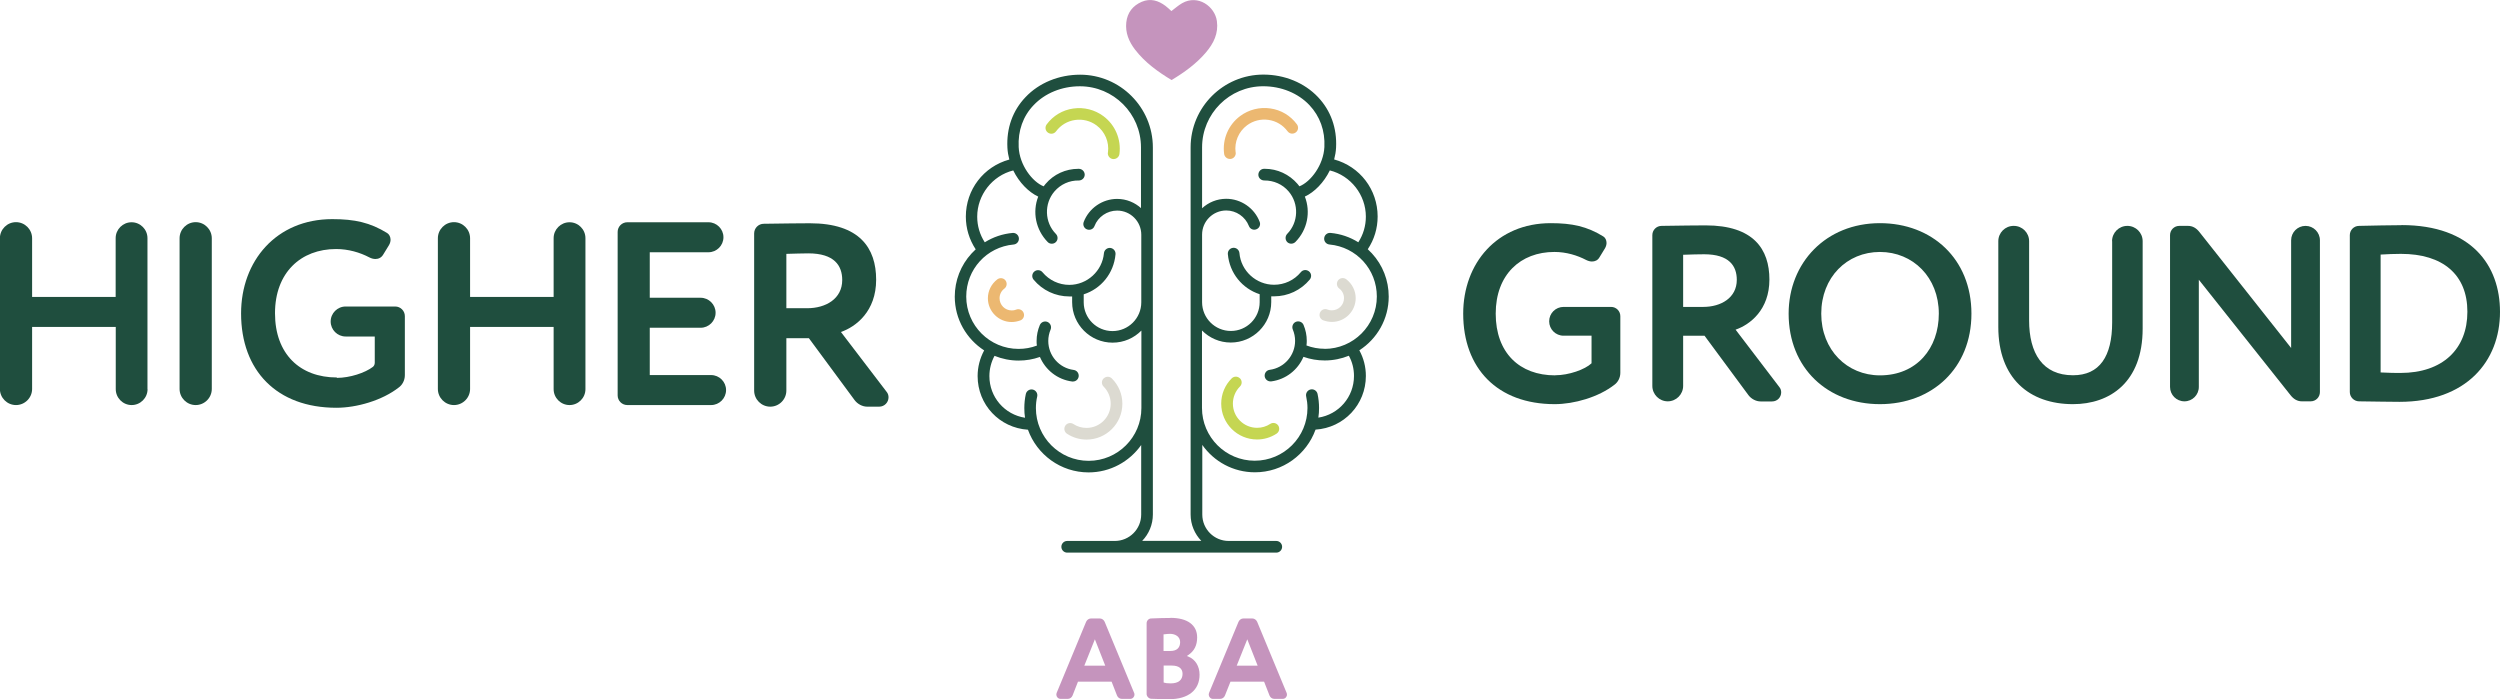
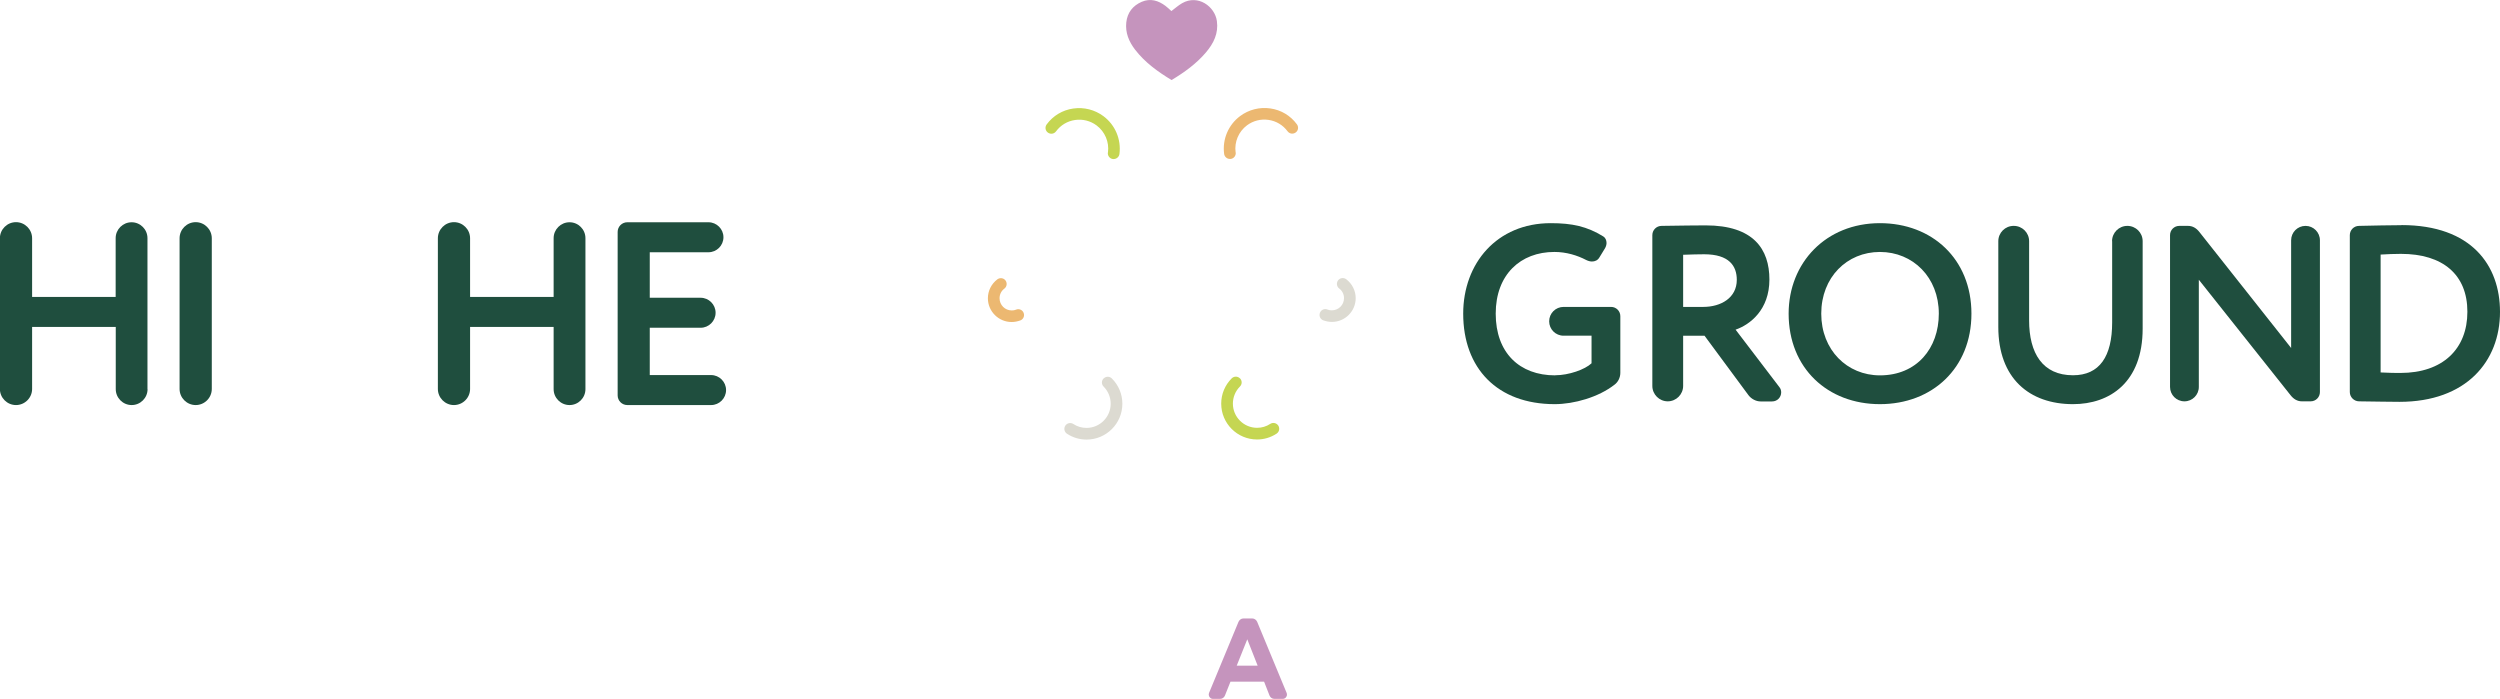
<svg xmlns="http://www.w3.org/2000/svg" id="Layer_2" viewBox="0 0 248.36 69.47">
  <defs>
    <style>.cls-1{fill:#ecb871;}.cls-2{fill:#c594bd;}.cls-3{fill:#dcdad1;}.cls-4{fill:#c5d652;}.cls-5{fill:#1f4e3e;}</style>
  </defs>
  <g id="Layer_1-2">
    <g>
      <g>
        <g>
          <path class="cls-5" d="m14.66,38.66c0,.87-.71,1.58-1.58,1.58h0c-.87,0-1.58-.71-1.58-1.58v-6.18H3.19v6.16c0,.88-.72,1.6-1.6,1.6h0c-.88,0-1.6-.72-1.6-1.6v-14.97c0-.88.72-1.6,1.6-1.6h0c.88,0,1.6.72,1.6,1.6v5.83h8.3v-5.84c0-.87.71-1.58,1.58-1.58h0c.87,0,1.58.71,1.58,1.58v15Z" />
          <path class="cls-5" d="m21.04,38.64c0,.88-.72,1.6-1.6,1.6h0c-.88,0-1.6-.72-1.6-1.6v-14.97c0-.88.72-1.6,1.6-1.6h0c.88,0,1.6.72,1.6,1.6v14.97Z" />
-           <path class="cls-5" d="m33.46,37.54c1.29,0,2.81-.5,3.58-1.09.12-.09.19-.25.19-.41v-2.61h-2.89c-.82,0-1.49-.67-1.49-1.49h0c0-.82.67-1.49,1.49-1.49h4.92c.53,0,.96.43.96.96v5.86c0,.55-.28.99-.6,1.22-1.66,1.3-4.2,2.02-6.2,2.02-5.94,0-9.47-3.71-9.47-9.37,0-5.22,3.5-9.37,9.06-9.37,2.23,0,3.76.34,5.45,1.38.21.13.34.39.34.67,0,.16-.05.36-.16.54l-.57.93c-.18.31-.47.44-.78.44-.18,0-.39-.05-.6-.16-.93-.49-2.08-.83-3.3-.83-3.5,0-6.07,2.34-6.07,6.38s2.47,6.38,6.15,6.38Z" />
          <path class="cls-5" d="m58.16,38.66c0,.87-.71,1.58-1.58,1.58h0c-.87,0-1.58-.71-1.58-1.58v-6.18h-8.3v6.16c0,.88-.72,1.6-1.6,1.6h0c-.88,0-1.6-.72-1.6-1.6v-14.97c0-.88.72-1.6,1.6-1.6h0c.88,0,1.6.72,1.6,1.6v5.83h8.3v-5.84c0-.87.71-1.58,1.58-1.58h0c.87,0,1.58.71,1.58,1.58v15Z" />
          <path class="cls-5" d="m72.13,38.75c0,.82-.67,1.49-1.49,1.49h-8.32c-.53,0-.96-.43-.96-.96v-16.24c0-.53.43-.96.96-.96h8.06c.82,0,1.49.67,1.49,1.49h0c0,.82-.67,1.49-1.49,1.49h-5.83v4.52h5.05c.82,0,1.49.67,1.49,1.49h0c0,.82-.67,1.49-1.49,1.49h-5.05v4.7h6.09c.82,0,1.49.67,1.49,1.49h0Z" />
-           <path class="cls-5" d="m80.35,33.6h-2.23v5.2c0,.88-.72,1.6-1.6,1.6h0c-.88,0-1.6-.72-1.6-1.6v-15.61c0-.52.42-.96.96-.96,1.56-.03,4.15-.05,4.57-.05,4.96,0,6.59,2.47,6.59,5.61s-2,4.67-3.5,5.19l4.52,5.92c.16.18.21.39.21.57,0,.49-.39.93-.93.93h-1.19c-.47,0-.96-.26-1.25-.65l-4.54-6.15Zm-.16-2.98c1.84,0,3.48-.93,3.48-2.8,0-1.43-.78-2.65-3.37-2.65-.6,0-1.32.03-2.18.05v5.4h2.08Z" />
        </g>
        <g>
          <path class="cls-5" d="m154.5,37.28c1.35,0,2.96-.57,3.61-1.19v-2.74h-2.78c-.79,0-1.43-.64-1.43-1.43h0c0-.79.64-1.43,1.43-1.43h4.72c.51,0,.92.41.92.92v5.63c0,.52-.27.95-.57,1.17-1.59,1.25-4.03,1.94-5.95,1.94-5.7,0-9.09-3.56-9.09-8.99,0-5.01,3.36-8.99,8.69-8.99,2.14,0,3.61.32,5.23,1.32.2.12.32.37.32.65,0,.15-.05.35-.15.52l-.55.9c-.17.3-.45.42-.75.42-.17,0-.37-.05-.57-.15-.9-.47-1.99-.8-3.16-.8-3.36,0-5.83,2.24-5.83,6.13s2.37,6.13,5.9,6.13Z" />
          <path class="cls-5" d="m169.35,33.35h-2.14v4.99c0,.84-.69,1.53-1.53,1.53h0c-.84,0-1.53-.69-1.53-1.53v-14.98c0-.5.4-.92.92-.92,1.49-.03,3.98-.05,4.38-.05,4.76,0,6.33,2.37,6.33,5.38s-1.92,4.48-3.36,4.98l4.33,5.68c.15.17.2.37.2.55,0,.47-.37.9-.9.9h-1.15c-.45,0-.92-.25-1.2-.62l-4.36-5.9Zm-.15-2.86c1.77,0,3.34-.9,3.34-2.69,0-1.37-.75-2.54-3.24-2.54-.57,0-1.27.02-2.09.05v5.18h1.99Z" />
          <path class="cls-5" d="m186.76,22.17c5.18,0,9.09,3.56,9.09,8.99s-3.91,8.99-9.09,8.99-9.07-3.56-9.07-8.99c0-5.06,3.71-8.99,9.07-8.99Zm0,15.12c3.66,0,5.85-2.69,5.85-6.13,0-3.61-2.57-6.13-5.85-6.13s-5.83,2.52-5.83,6.13,2.57,6.13,5.83,6.13Z" />
          <path class="cls-5" d="m209.82,23.96c0-.84.68-1.52,1.52-1.52h0c.84,0,1.52.68,1.52,1.52v8.69c0,5.33-3.26,7.5-6.92,7.5-4.33,0-7.42-2.56-7.42-7.67v-8.52c0-.84.68-1.52,1.52-1.52h.02c.84,0,1.52.68,1.52,1.52v7.87c0,3.26,1.34,5.45,4.36,5.45,2.64,0,3.89-1.87,3.89-5.25v-8.07Z" />
          <path class="cls-5" d="m229.04,22.44c.79,0,1.43.64,1.43,1.43v15.08c0,.51-.41.92-.92.92h-.87c-.45,0-.82-.22-1.12-.6l-9.12-11.48v10.65c0,.79-.64,1.43-1.43,1.43h0c-.79,0-1.43-.64-1.43-1.43v-15.08c0-.51.41-.92.92-.92h.87c.45,0,.82.22,1.12.6l9.12,11.53v-10.7c0-.79.64-1.43,1.43-1.43h0Z" />
          <path class="cls-5" d="m238.57,22.36c6.97,0,9.79,4.01,9.79,8.62,0,4.91-3.34,8.94-9.99,8.94-.87,0-2.39-.03-4.01-.05-.5,0-.92-.42-.92-.92v-15.59c0-.5.4-.92.92-.92,1.37-.03,3.19-.07,4.21-.07Zm-2.07,14.64c.85.05,1.54.05,1.97.05,4.21,0,6.65-2.39,6.65-6.08s-2.44-5.75-6.6-5.75c-.72,0-1.32.03-2.02.07v11.71Z" />
        </g>
      </g>
      <g>
-         <path class="cls-2" d="m109.24,61.44h-.85c-.21,0-.4.13-.49.33l-2.93,7.07s-.03.11-.03.17c0,.2.17.42.42.42h.71c.21,0,.4-.13.48-.33l.54-1.38h3.34l.54,1.38c.08.2.27.33.48.33h.83c.25,0,.42-.21.42-.42,0-.06,0-.12-.03-.17l-2.93-7.07c-.09-.2-.28-.33-.49-.33Zm-1.52,4.69l1.05-2.62,1.03,2.62h-2.08Z" />
-         <path class="cls-2" d="m116.29,61.39c-.54,0-1.26.02-1.93.05-.25,0-.45.23-.45.47v7.04c0,.23.22.46.45.47.5.02,1.2.04,1.8.04,1.89,0,3.01-.91,3.01-2.43,0-.85-.42-1.52-1.11-1.8l-.15-.06.13-.09c.61-.41.89-.97.89-1.76,0-1.23-.97-1.94-2.65-1.94Zm-.69,1.63l.19-.02c.15-.02.28-.03.47-.03.47,0,.98.26.98.82s-.34.88-.95.88h-.7v-1.64Zm.71,4.87c-.35,0-.51-.03-.65-.07l-.06-.02v-1.68h.81c.69,0,1.07.29,1.07.82,0,.61-.41.95-1.17.95Z" />
        <path class="cls-2" d="m124.38,61.44h-.85c-.21,0-.4.13-.49.33l-2.93,7.07s-.03.11-.03.17c0,.2.17.42.42.42h.71c.21,0,.4-.13.48-.33l.55-1.38h3.34l.54,1.38c.08.2.27.33.48.33h.83c.25,0,.42-.21.42-.42,0-.06-.01-.12-.03-.17l-2.93-7.07c-.09-.2-.28-.33-.49-.33Zm-1.52,4.69l1.05-2.62,1.03,2.62h-2.08Z" />
      </g>
      <g>
        <g>
          <path class="cls-4" d="m110.06,15.15c-.04.32.18.61.5.65.03,0,.05,0,.08,0,.28,0,.53-.21.57-.5.19-1.45-.42-2.89-1.59-3.76-.86-.64-1.93-.91-2.99-.76-1.07.15-2.01.71-2.65,1.58-.19.26-.14.62.12.81.26.19.62.14.81-.12.46-.62,1.13-1.02,1.89-1.13.76-.11,1.52.08,2.14.54.83.62,1.27,1.65,1.13,2.69Z" />
          <path class="cls-1" d="m100.95,30.76c-.14.06-.29.08-.44.08-.67,0-1.21-.54-1.21-1.21,0-.38.17-.73.48-.96.25-.19.3-.55.11-.81-.19-.25-.55-.3-.81-.11-.59.45-.94,1.14-.94,1.88,0,1.3,1.06,2.36,2.36,2.36.3,0,.59-.06.87-.16.3-.12.44-.45.32-.75-.12-.3-.45-.44-.75-.32Z" />
          <path class="cls-3" d="m109.64,37.59c-.23.23-.23.59,0,.82.45.45.7,1.06.7,1.7,0,1.32-1.08,2.4-2.4,2.4-.47,0-.92-.13-1.31-.39-.27-.17-.62-.1-.8.17-.17.27-.1.62.17.8.58.38,1.25.58,1.94.58,1.96,0,3.56-1.59,3.56-3.56,0-.95-.37-1.84-1.04-2.51-.23-.23-.59-.23-.82,0Z" />
        </g>
        <g>
          <path class="cls-1" d="m122.76,15.14c.04.32-.18.61-.5.65-.03,0-.05,0-.08,0-.28,0-.53-.21-.57-.5-.19-1.45.42-2.89,1.59-3.76.86-.64,1.93-.91,2.99-.76,1.07.15,2.01.71,2.65,1.58.19.26.14.62-.12.81-.26.19-.62.14-.81-.12-.46-.62-1.13-1.02-1.89-1.13-.76-.11-1.52.08-2.14.54-.83.62-1.27,1.65-1.13,2.69Z" />
          <path class="cls-3" d="m131.87,30.75c.14.06.29.08.44.08.67,0,1.21-.54,1.21-1.21,0-.38-.17-.73-.48-.96-.25-.19-.3-.55-.11-.81.19-.25.55-.3.81-.11.59.45.94,1.14.94,1.88,0,1.3-1.06,2.36-2.36,2.36-.3,0-.59-.06-.87-.16-.3-.12-.44-.45-.32-.75.12-.3.45-.44.75-.32Z" />
          <path class="cls-4" d="m123.18,37.58c.23.23.23.59,0,.82-.45.45-.7,1.06-.7,1.7,0,1.32,1.08,2.4,2.4,2.4.47,0,.92-.13,1.31-.39.27-.17.62-.1.8.17.17.27.1.62-.17.8-.58.38-1.25.58-1.94.58-1.96,0-3.56-1.59-3.56-3.56,0-.95.37-1.84,1.04-2.51.23-.23.59-.23.82,0Z" />
        </g>
-         <path class="cls-5" d="m137.96,29.46c0-1.59-.59-3.12-1.67-4.29-.13-.14-.27-.28-.41-.41.64-.96.98-2.08.98-3.25,0-2.68-1.76-4.97-4.32-5.67.1-.38.17-.77.19-1.17.1-1.95-.53-3.69-1.8-5.03-1.35-1.42-3.32-2.23-5.42-2.23-3.98,0-7.23,3.24-7.23,7.23v25.89s0,.09,0,.13v10.45c0,1.02.41,1.94,1.06,2.62h-5.87c.66-.68,1.06-1.61,1.06-2.62v-10.35c0-.08,0-.15,0-.23V14.65c0-3.98-3.24-7.23-7.23-7.23-2.1,0-4.08.81-5.42,2.23-1.28,1.34-1.9,3.08-1.8,5.03.02.4.09.79.19,1.17-2.56.7-4.32,2.99-4.32,5.67,0,1.17.34,2.28.98,3.25-.14.13-.28.27-.41.41-1.08,1.17-1.67,2.7-1.67,4.29,0,2.24,1.17,4.21,2.92,5.34-.42.78-.65,1.65-.65,2.55,0,2.85,2.18,5.15,5,5.33.89,2.47,3.25,4.24,6.02,4.24,2.16,0,4.07-1.08,5.23-2.72v6.91c0,1.45-1.18,2.62-2.62,2.62h-4.73c-.32,0-.58.26-.58.58s.26.58.58.58h20.77c.32,0,.58-.26.58-.58s-.26-.58-.58-.58h-4.73c-1.45,0-2.62-1.18-2.62-2.62v-6.92c1.16,1.65,3.07,2.72,5.23,2.72,2.77,0,5.13-1.77,6.02-4.24,2.82-.18,5-2.49,5-5.33,0-.9-.22-1.77-.65-2.55,1.76-1.13,2.92-3.1,2.92-5.34Zm-24.58-8.76c-.63-.58-1.48-.94-2.4-.94-1.46,0-2.8.92-3.32,2.29-.11.3.03.63.33.74.3.11.63-.03.74-.33.35-.92,1.26-1.54,2.25-1.54,1.33,0,2.4,1.08,2.4,2.4v6.71c0,1.58-1.28,2.86-2.86,2.86s-2.86-1.28-2.86-2.86v-.79c1.72-.55,2.99-2.08,3.16-3.98.03-.32-.21-.6-.52-.63-.32-.03-.6.21-.63.52-.16,1.77-1.67,3.15-3.44,3.15-1.03,0-2-.46-2.66-1.25-.2-.25-.57-.28-.81-.08-.25.2-.28.57-.08.81.88,1.06,2.17,1.67,3.55,1.67.09,0,.19,0,.28,0v.57c0,2.21,1.8,4.02,4.02,4.02,1.12,0,2.13-.46,2.86-1.2v7.7c0,2.89-2.35,5.24-5.24,5.24s-5.24-2.35-5.24-5.24c0-.39.04-.77.13-1.15.07-.31-.13-.62-.44-.69-.31-.07-.62.13-.69.44-.1.46-.15.93-.15,1.4,0,.33.02.65.07.96-2.02-.31-3.54-2.04-3.54-4.14,0-.71.18-1.4.51-2.01.74.3,1.55.47,2.4.47.73,0,1.43-.12,2.11-.36.55,1.29,1.74,2.25,3.2,2.44.03,0,.05,0,.08,0,.29,0,.53-.21.57-.5.04-.32-.18-.61-.5-.65-1.44-.19-2.52-1.42-2.52-2.88,0-.39.08-.77.23-1.13.12-.29-.01-.63-.31-.76-.29-.12-.63.01-.76.31-.21.5-.32,1.03-.32,1.58,0,.15,0,.31.03.46-.58.22-1.19.33-1.82.33-2.87,0-5.2-2.33-5.2-5.2,0-2.7,2.03-4.93,4.71-5.17.32-.03.55-.31.52-.63-.03-.32-.31-.55-.63-.52-.99.09-1.93.41-2.76.93-.49-.76-.75-1.63-.75-2.55,0-2.15,1.5-4.07,3.58-4.59.59,1.21,1.54,2.16,2.48,2.6-.59,1.52-.26,3.28.94,4.51.11.12.26.17.41.17s.29-.05.4-.16c.23-.22.23-.59,0-.82-1.12-1.14-1.18-2.99-.14-4.21.61-.71,1.49-1.11,2.42-1.09.32,0,.58-.25.59-.57,0-.32-.25-.58-.57-.59-.02,0-.04,0-.07,0-1.25,0-2.44.54-3.25,1.5-.07.08-.13.16-.19.24-1.13-.45-2.4-2.12-2.48-3.9-.08-1.62.43-3.07,1.49-4.17,1.13-1.19,2.8-1.87,4.59-1.87,3.35,0,6.07,2.72,6.07,6.07v6.05Zm18.23,13.95c-.63,0-1.24-.11-1.82-.33.02-.15.03-.3.03-.46,0-.55-.11-1.08-.32-1.58-.12-.29-.46-.43-.76-.31-.29.12-.43.46-.31.76.15.36.23.74.23,1.13,0,1.45-1.08,2.69-2.52,2.88-.32.04-.54.33-.5.65.04.29.29.5.57.5.02,0,.05,0,.08,0,1.46-.19,2.65-1.15,3.2-2.44.68.24,1.39.36,2.11.36.85,0,1.66-.17,2.4-.47.34.61.51,1.3.51,2.01,0,2.1-1.52,3.83-3.54,4.14.05-.31.07-.63.07-.96,0-.47-.05-.94-.15-1.4-.07-.31-.38-.51-.69-.44-.31.07-.51.38-.44.69.08.37.13.76.13,1.15,0,2.89-2.35,5.24-5.24,5.24s-5.24-2.35-5.24-5.24v-7.7c.73.74,1.74,1.2,2.86,1.2,2.21,0,4.02-1.8,4.02-4.02v-.57c.09,0,.19,0,.28,0,1.38,0,2.67-.61,3.55-1.67.2-.25.17-.61-.08-.81-.25-.2-.61-.17-.81.08-.66.8-1.63,1.25-2.66,1.25-1.78,0-3.29-1.38-3.44-3.15-.03-.32-.31-.55-.63-.52-.32.03-.55.31-.52.63.17,1.9,1.44,3.42,3.16,3.98v.79c0,1.58-1.28,2.86-2.86,2.86s-2.86-1.28-2.86-2.86v-6.71c0-1.33,1.08-2.4,2.4-2.4.99,0,1.89.62,2.25,1.54.11.3.45.45.74.33.3-.11.45-.45.33-.74-.52-1.37-1.86-2.29-3.32-2.29-.93,0-1.77.36-2.4.94v-6.05c0-3.35,2.72-6.07,6.07-6.07,1.79,0,3.46.68,4.59,1.87,1.05,1.11,1.57,2.55,1.49,4.17-.09,1.78-1.35,3.45-2.48,3.9-.06-.08-.12-.16-.19-.24-.82-.95-2-1.5-3.25-1.5-.02,0-.04,0-.07,0-.32,0-.57.27-.57.59,0,.32.27.57.59.57.93-.01,1.82.38,2.42,1.09,1.04,1.22.98,3.07-.14,4.21-.22.23-.22.59,0,.82.11.11.26.16.4.16s.3-.06.41-.17c1.21-1.23,1.53-2.99.94-4.51.95-.44,1.89-1.39,2.48-2.6,2.08.52,3.58,2.43,3.58,4.59,0,.92-.26,1.79-.75,2.55-.83-.52-1.77-.84-2.76-.93-.32-.03-.6.2-.63.52-.03.32.2.6.52.63,2.69.25,4.71,2.47,4.71,5.17,0,2.87-2.33,5.2-5.2,5.2Z" />
      </g>
      <g id="vda7BK">
        <path class="cls-2" d="m116.4,7.96c-1.39-.84-2.66-1.76-3.64-3.03-.61-.8-.98-1.68-.87-2.71.11-.97.64-1.65,1.53-2.04.87-.37,1.65-.13,2.37.41.22.16.41.36.58.51.35-.26.68-.56,1.06-.78,1.59-.91,3.26.33,3.46,1.77.17,1.22-.32,2.21-1.08,3.11-.96,1.13-2.15,1.99-3.42,2.75Z" />
      </g>
    </g>
  </g>
</svg>